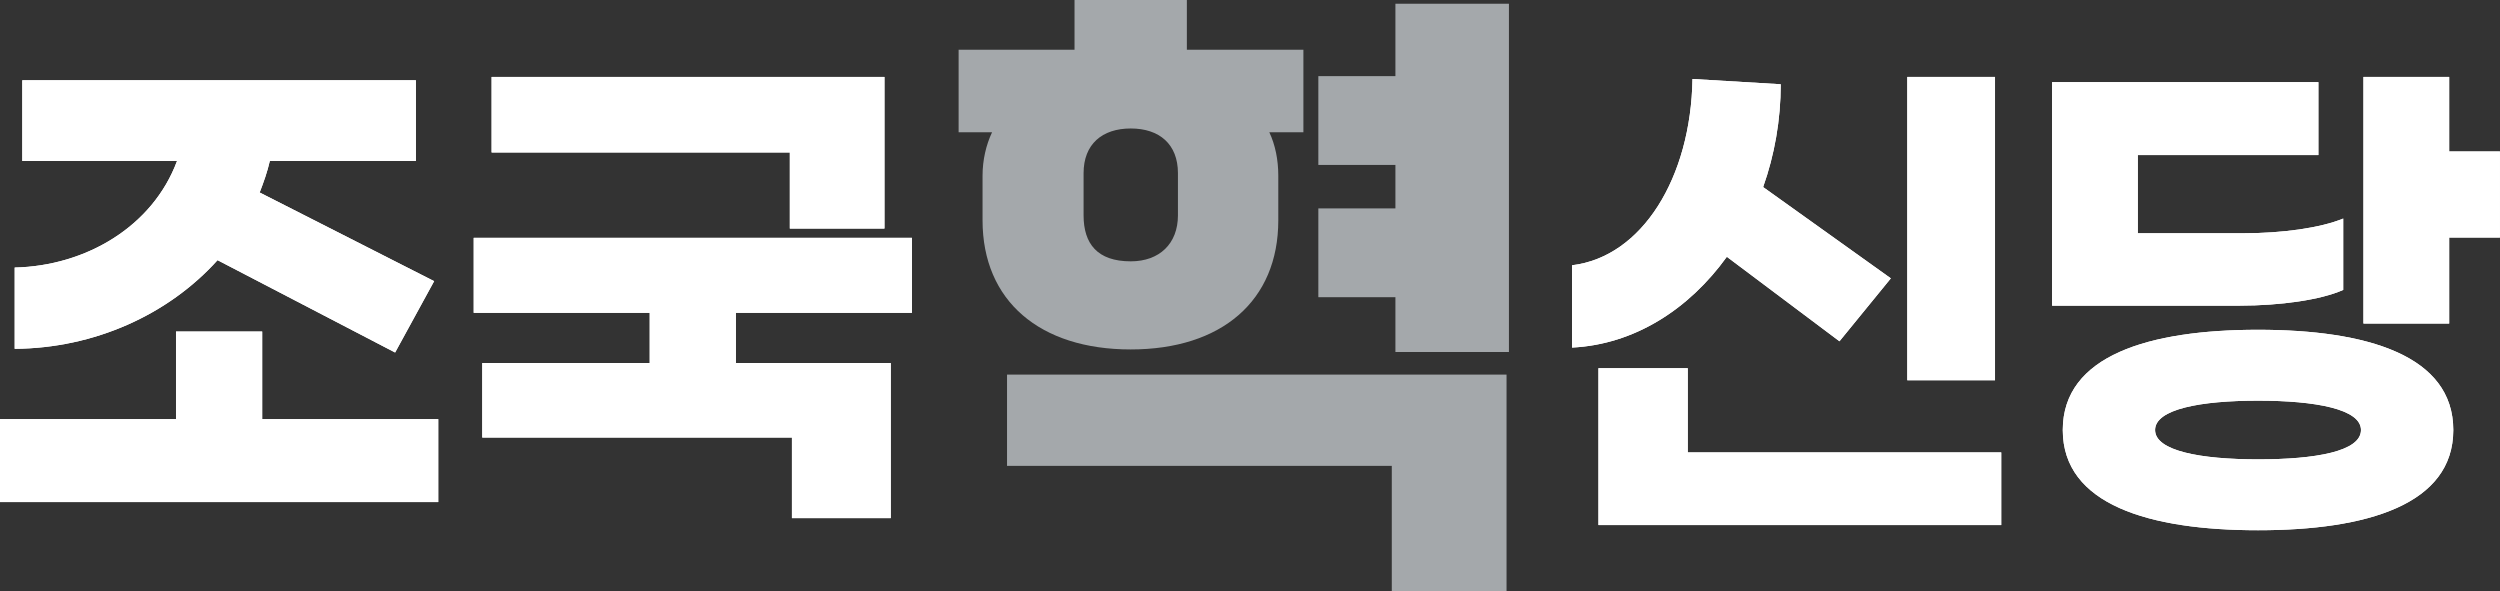
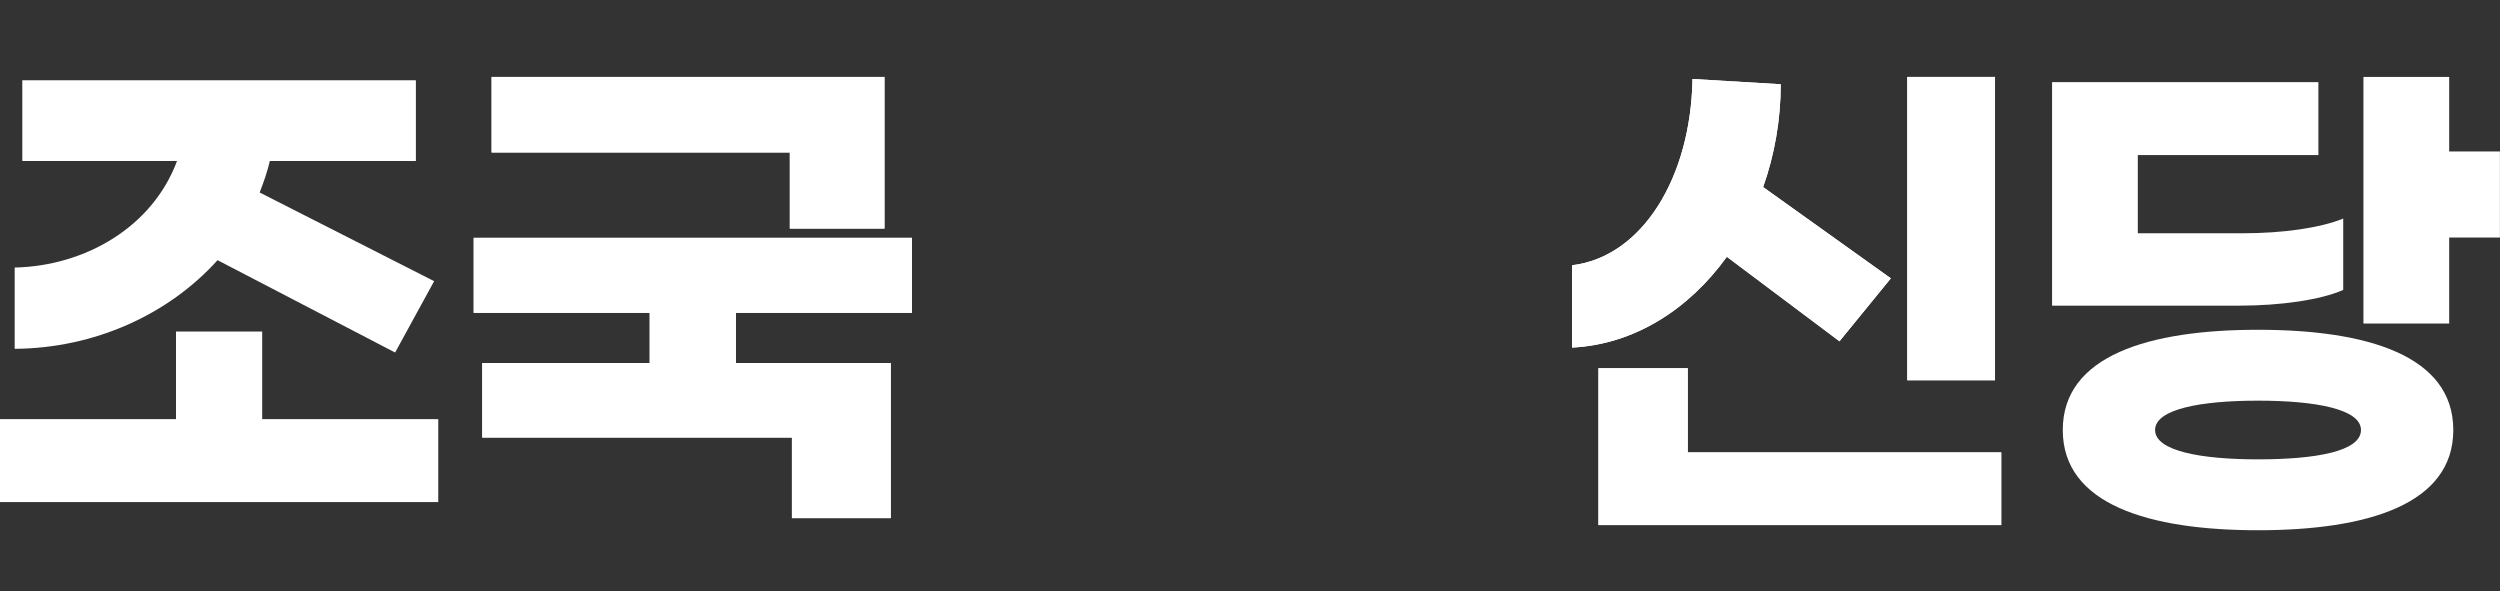
<svg xmlns="http://www.w3.org/2000/svg" width="148" height="35" viewBox="0 0 148 35" fill="none">
  <rect x="0" y="0" width="148" height="35" fill="#333333" stroke="none" />
  <g clip-path="url(#clip0_284_50188)">
    <path d="M25.945 24.814V29.722H0V24.814H10.419V19.626H15.522V24.814H25.941H25.945ZM0.869 20.654V15.839C5.071 15.746 9.038 13.417 10.479 9.533H1.32V4.75H24.621V9.533H15.973C15.823 10.185 15.612 10.776 15.372 11.396L25.701 16.645L23.391 20.869L12.879 15.402C9.968 18.633 5.583 20.618 0.869 20.65V20.654Z" fill="white" />
    <path d="M43.565 18.519V21.492H52.733V30.673H46.882V25.902H28.55V21.492H38.462V18.519H28.043V14.08H53.988V18.519H43.569H43.565ZM46.761 9.026H29.103V4.555H52.36V13.53H46.757V9.026H46.761Z" fill="white" />
    <path d="M93.065 20.581V15.704C97.215 15.206 100.101 10.516 100.195 4.676L105.42 4.988C105.42 7.102 105.051 9.18 104.377 11.075L111.937 16.478L108.896 20.204L102.229 15.202C100.016 18.276 96.788 20.39 93.073 20.576L93.065 20.581ZM118.474 26.777V31.082H94.628V21.796H99.915V26.781H118.474V26.777ZM118.105 22.512H112.912V4.555H118.105V22.512Z" fill="white" />
-     <path d="M132.592 18.094H121.483V4.862H137.249V9.18H126.558V13.809H132.803C135.113 13.809 137.367 13.497 138.719 12.938V17.162C137.399 17.754 134.995 18.094 132.592 18.094ZM145.235 25.457C145.235 29.867 140.132 31.39 133.676 31.39C127.22 31.39 122.116 29.867 122.116 25.457C122.116 21.046 127.22 19.523 133.676 19.523C140.132 19.523 145.235 21.046 145.235 25.457ZM139.77 25.457C139.77 24.213 137.066 23.719 133.676 23.719C130.286 23.719 127.581 24.217 127.581 25.457C127.581 26.696 130.286 27.194 133.676 27.194C137.066 27.194 139.77 26.728 139.77 25.457ZM147.996 8.965V14.06H144.992V19.155H139.916V4.555H144.992V8.965H147.996Z" fill="white" />
-     <path d="M25.945 24.814V29.722H0V24.814H10.419V19.626H15.522V24.814H25.941H25.945ZM0.869 20.654V15.839C5.071 15.746 9.038 13.417 10.479 9.533H1.32V4.75H24.621V9.533H15.973C15.823 10.185 15.612 10.776 15.372 11.396L25.701 16.645L23.391 20.869L12.879 15.402C9.968 18.633 5.583 20.618 0.869 20.65V20.654Z" fill="white" />
    <path d="M43.565 18.519V21.492H52.733V30.673H46.882V25.902H28.55V21.492H38.462V18.519H28.043V14.08H53.988V18.519H43.569H43.565ZM46.761 9.026H29.103V4.555H52.36V13.53H46.757V9.026H46.761Z" fill="white" />
    <path d="M93.065 20.581V15.704C97.215 15.206 100.101 10.516 100.195 4.676L105.42 4.988C105.42 7.102 105.051 9.18 104.377 11.075L111.937 16.478L108.896 20.204L102.229 15.202C100.016 18.276 96.788 20.39 93.073 20.576L93.065 20.581ZM118.474 26.777V31.082H94.628V21.796H99.915V26.781H118.474V26.777ZM118.105 22.512H112.912V4.555H118.105V22.512Z" fill="white" />
    <path d="M132.592 18.094H121.483V4.862H137.249V9.18H126.558V13.809H132.803C135.113 13.809 137.367 13.497 138.719 12.938V17.162C137.399 17.754 134.995 18.094 132.592 18.094ZM145.235 25.457C145.235 29.867 140.132 31.39 133.676 31.39C127.22 31.39 122.116 29.867 122.116 25.457C122.116 21.046 127.22 19.523 133.676 19.523C140.132 19.523 145.235 21.046 145.235 25.457ZM139.77 25.457C139.77 24.213 137.066 23.719 133.676 23.719C130.286 23.719 127.581 24.217 127.581 25.457C127.581 26.696 130.286 27.194 133.676 27.194C137.066 27.194 139.77 26.728 139.77 25.457ZM147.996 8.965V14.06H144.992V19.155H139.916V4.555H144.992V8.965H147.996Z" fill="white" />
-     <path d="M58.167 10.4C58.167 9.469 58.378 8.574 58.731 7.829H56.75V2.944H63.612V0H70.262V2.944H77.161V7.829H75.143C75.496 8.574 75.675 9.469 75.675 10.4V13.045C75.675 17.816 72.313 20.687 66.937 20.687C61.561 20.687 58.167 17.816 58.167 13.045V10.4ZM59.616 27.584V22.178H89.187V35H82.394V27.58H59.616V27.584ZM69.734 10.251C69.734 8.537 68.638 7.606 66.941 7.606C65.244 7.606 64.148 8.537 64.148 10.251V12.749C64.148 14.426 64.96 15.471 66.941 15.471C68.638 15.471 69.734 14.426 69.734 12.749V10.251ZM82.609 0.223H89.329V20.837H82.609V17.593H78.046V12.336H82.609V9.765H78.046V4.508H82.609V0.223Z" fill="#A4A8AB" />
  </g>
  <defs>
    <clipPath id="clip0_284_50188">
      <rect width="148" height="35" fill="white" />
    </clipPath>
  </defs>
</svg>